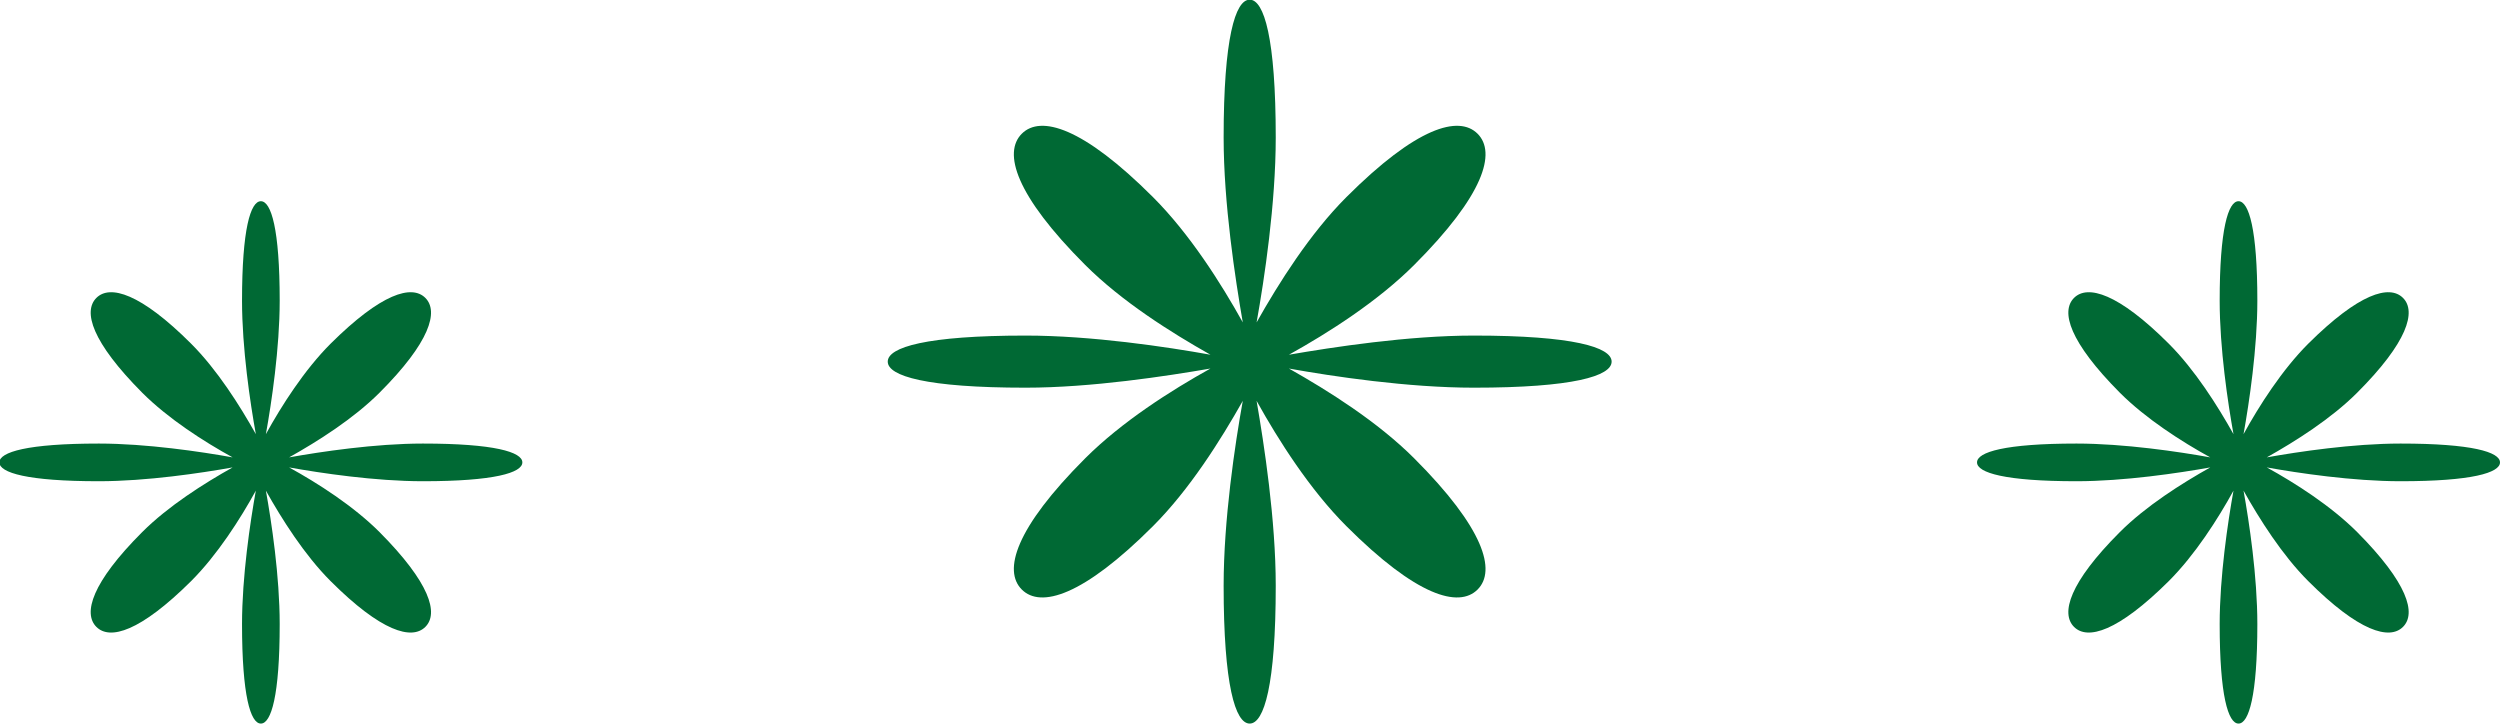
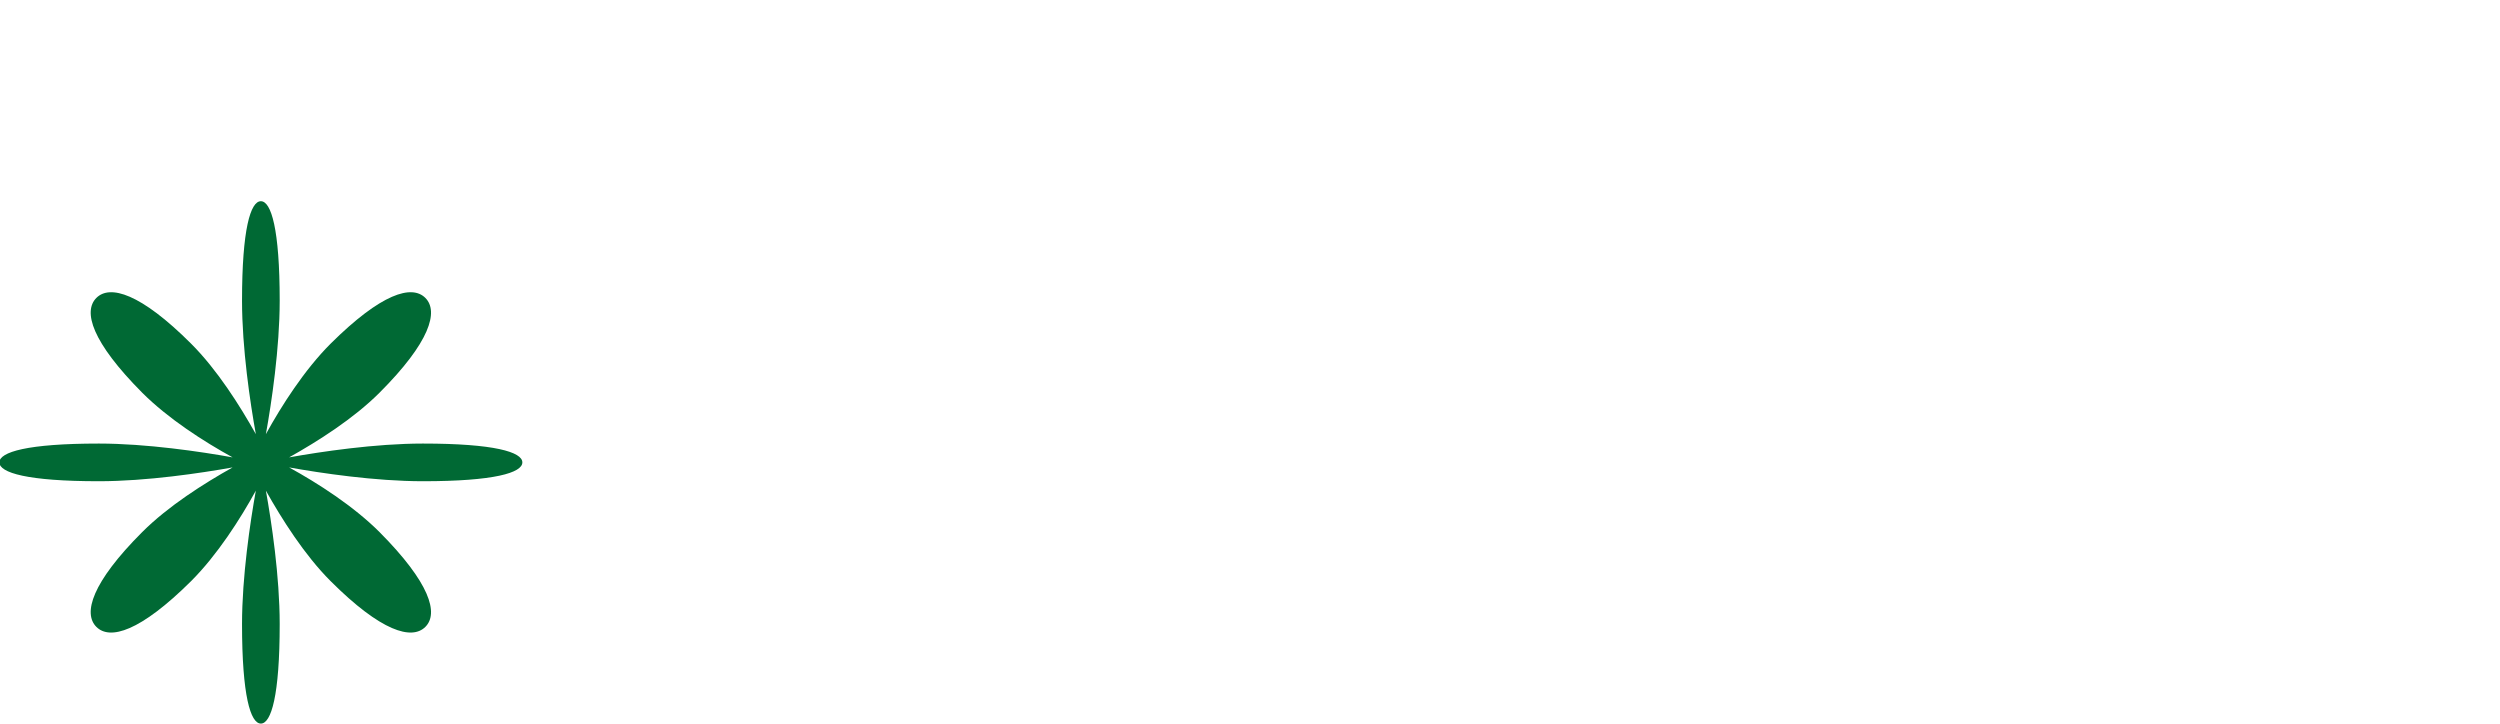
<svg xmlns="http://www.w3.org/2000/svg" id="_レイヤー_2" data-name="レイヤー 2" viewBox="0 0 79.64 23.05">
  <defs>
    <style>
      .cls-1 {
        fill: #006934;
      }
    </style>
  </defs>
  <g id="_レイヤー_1-2" data-name="レイヤー 1">
    <g>
-       <path class="cls-1" d="M51.34,11.52c0-.46-1.23-.83-4.39-.83-2.1,0-4.5.37-5.89.61,1.26-.7,2.83-1.7,3.99-2.86,2.23-2.23,2.62-3.58,2.02-4.18-.6-.6-1.95-.21-4.18,2.02-1.16,1.16-2.15,2.73-2.86,3.99.25-1.39.61-3.79.61-5.89,0-3.16-.37-4.39-.83-4.39s-.83,1.23-.83,4.39c0,2.1.37,4.5.61,5.89-.7-1.26-1.7-2.83-2.86-3.99-2.23-2.23-3.58-2.62-4.18-2.02-.6.6-.21,1.95,2.02,4.18,1.16,1.16,2.73,2.15,3.99,2.86-1.39-.25-3.79-.61-5.89-.61-3.16,0-4.39.37-4.39.83s1.23.83,4.39.83c2.1,0,4.5-.37,5.89-.61-1.26.7-2.83,1.7-3.99,2.86-2.23,2.23-2.62,3.58-2.02,4.18.6.6,1.95.21,4.18-2.02,1.16-1.16,2.15-2.73,2.86-3.99-.25,1.39-.61,3.79-.61,5.89,0,3.16.37,4.39.83,4.39s.83-1.23.83-4.39c0-2.1-.37-4.5-.61-5.89.7,1.26,1.7,2.83,2.86,3.99,2.23,2.23,3.58,2.62,4.18,2.02.6-.6.21-1.95-2.02-4.18-1.16-1.16-2.73-2.15-3.99-2.86,1.39.25,3.79.61,5.89.61,3.16,0,4.39-.37,4.39-.83Z" />
-       <path class="cls-1" d="M79.64,14.73c0-.33-.89-.6-3.17-.6-1.52,0-3.25.26-4.26.44.91-.51,2.05-1.23,2.88-2.06,1.61-1.61,1.89-2.59,1.46-3.02-.43-.43-1.4-.15-3.02,1.46-.83.83-1.56,1.97-2.06,2.88.18-1,.44-2.74.44-4.25,0-2.28-.27-3.17-.6-3.17s-.6.89-.6,3.17c0,1.52.26,3.25.44,4.25-.51-.91-1.23-2.05-2.06-2.88-1.61-1.61-2.59-1.89-3.02-1.46s-.15,1.4,1.46,3.02c.83.83,1.97,1.56,2.88,2.06-1-.18-2.74-.44-4.26-.44-2.28,0-3.17.27-3.17.6s.89.6,3.17.6c1.52,0,3.25-.26,4.26-.44-.91.51-2.05,1.23-2.88,2.06-1.61,1.61-1.89,2.59-1.46,3.02.43.43,1.4.15,3.02-1.46.83-.83,1.56-1.97,2.06-2.88-.18,1-.44,2.74-.44,4.25,0,2.28.27,3.17.6,3.17s.6-.89.6-3.17c0-1.52-.26-3.25-.44-4.25.51.91,1.23,2.05,2.06,2.88,1.61,1.61,2.59,1.89,3.02,1.46.43-.43.15-1.4-1.46-3.02-.83-.83-1.97-1.56-2.88-2.06,1,.18,2.74.44,4.26.44,2.28,0,3.17-.27,3.17-.6Z" />
      <path class="cls-1" d="M16.64,14.73c0-.33-.89-.6-3.17-.6-1.52,0-3.25.26-4.26.44.91-.51,2.05-1.23,2.88-2.06,1.61-1.61,1.89-2.59,1.46-3.02-.43-.43-1.4-.15-3.02,1.46-.83.83-1.56,1.97-2.06,2.88.18-1,.44-2.74.44-4.25,0-2.28-.27-3.17-.6-3.17s-.6.89-.6,3.17c0,1.52.26,3.25.44,4.25-.51-.91-1.23-2.05-2.06-2.88-1.61-1.61-2.59-1.89-3.02-1.46s-.15,1.4,1.46,3.02c.83.83,1.97,1.56,2.88,2.06-1-.18-2.74-.44-4.26-.44-2.28,0-3.17.27-3.17.6s.89.6,3.17.6c1.52,0,3.25-.26,4.26-.44-.91.51-2.05,1.23-2.88,2.06-1.61,1.61-1.89,2.59-1.46,3.02.43.43,1.4.15,3.02-1.46.83-.83,1.56-1.97,2.06-2.88-.18,1-.44,2.74-.44,4.25,0,2.28.27,3.17.6,3.17s.6-.89.6-3.17c0-1.52-.26-3.25-.44-4.25.51.91,1.23,2.05,2.06,2.88,1.61,1.61,2.59,1.89,3.02,1.46.43-.43.15-1.4-1.46-3.02-.83-.83-1.97-1.56-2.88-2.06,1,.18,2.74.44,4.26.44,2.28,0,3.17-.27,3.17-.6Z" />
    </g>
  </g>
</svg>